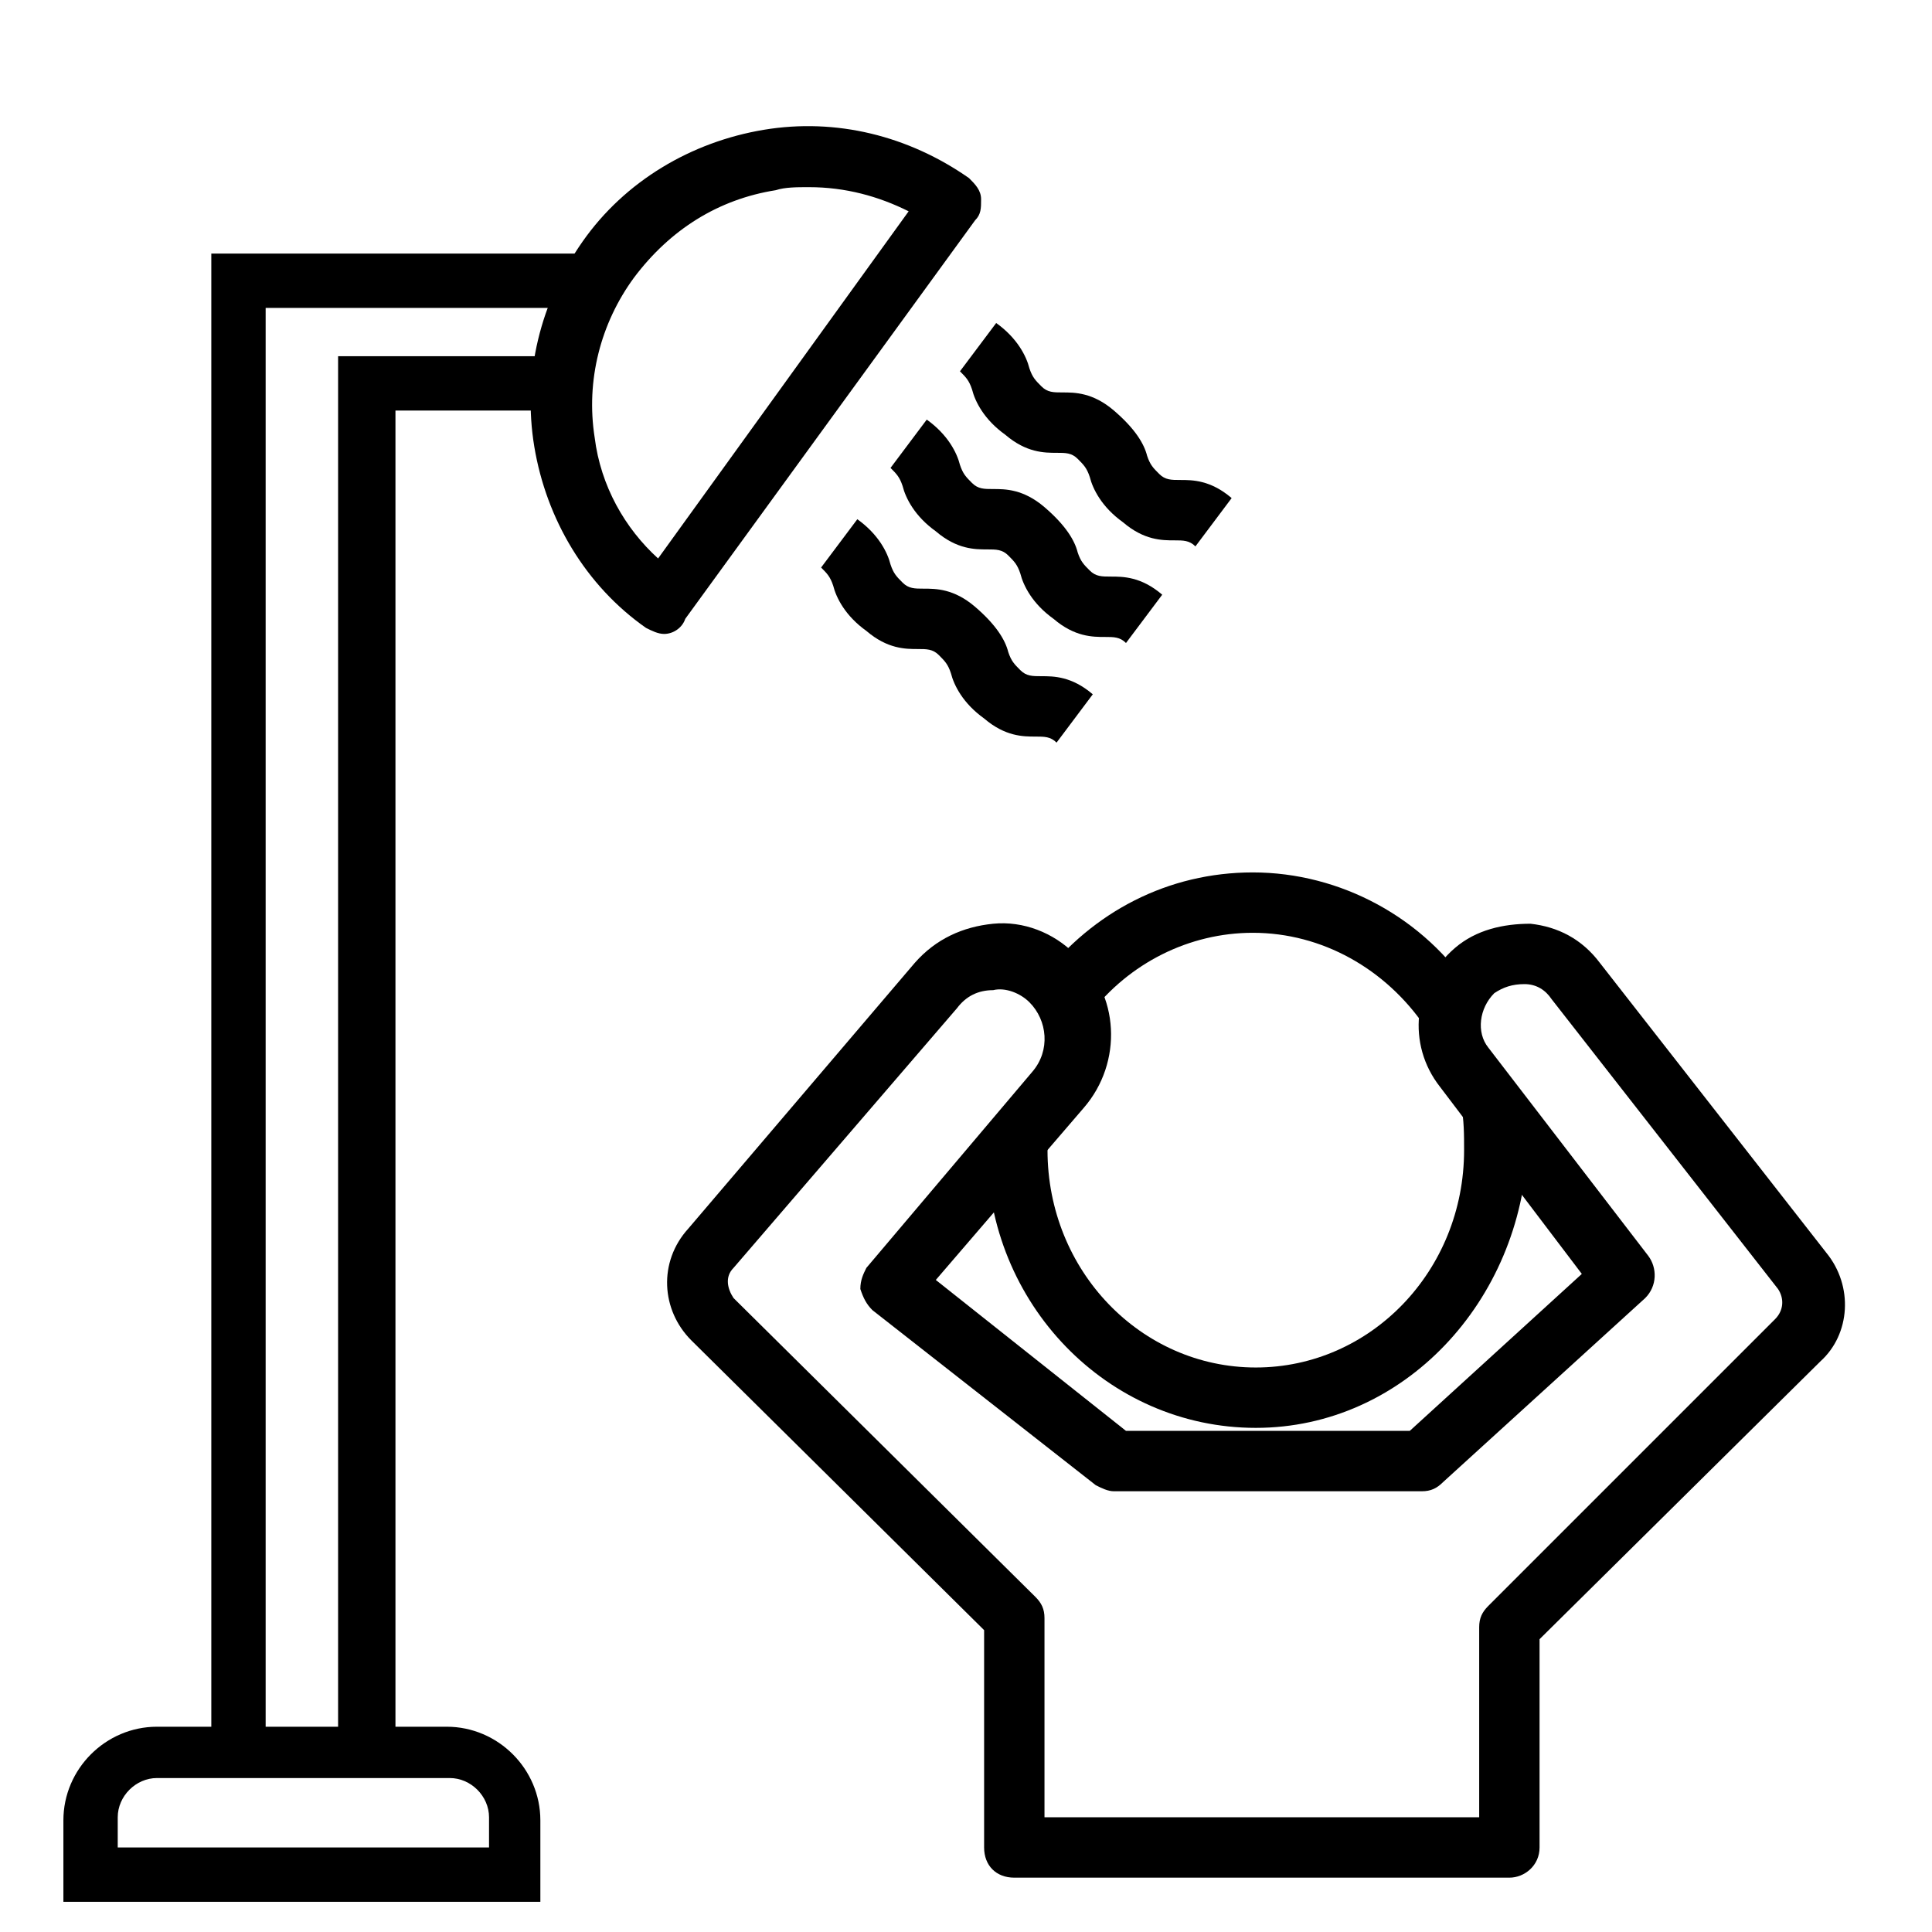
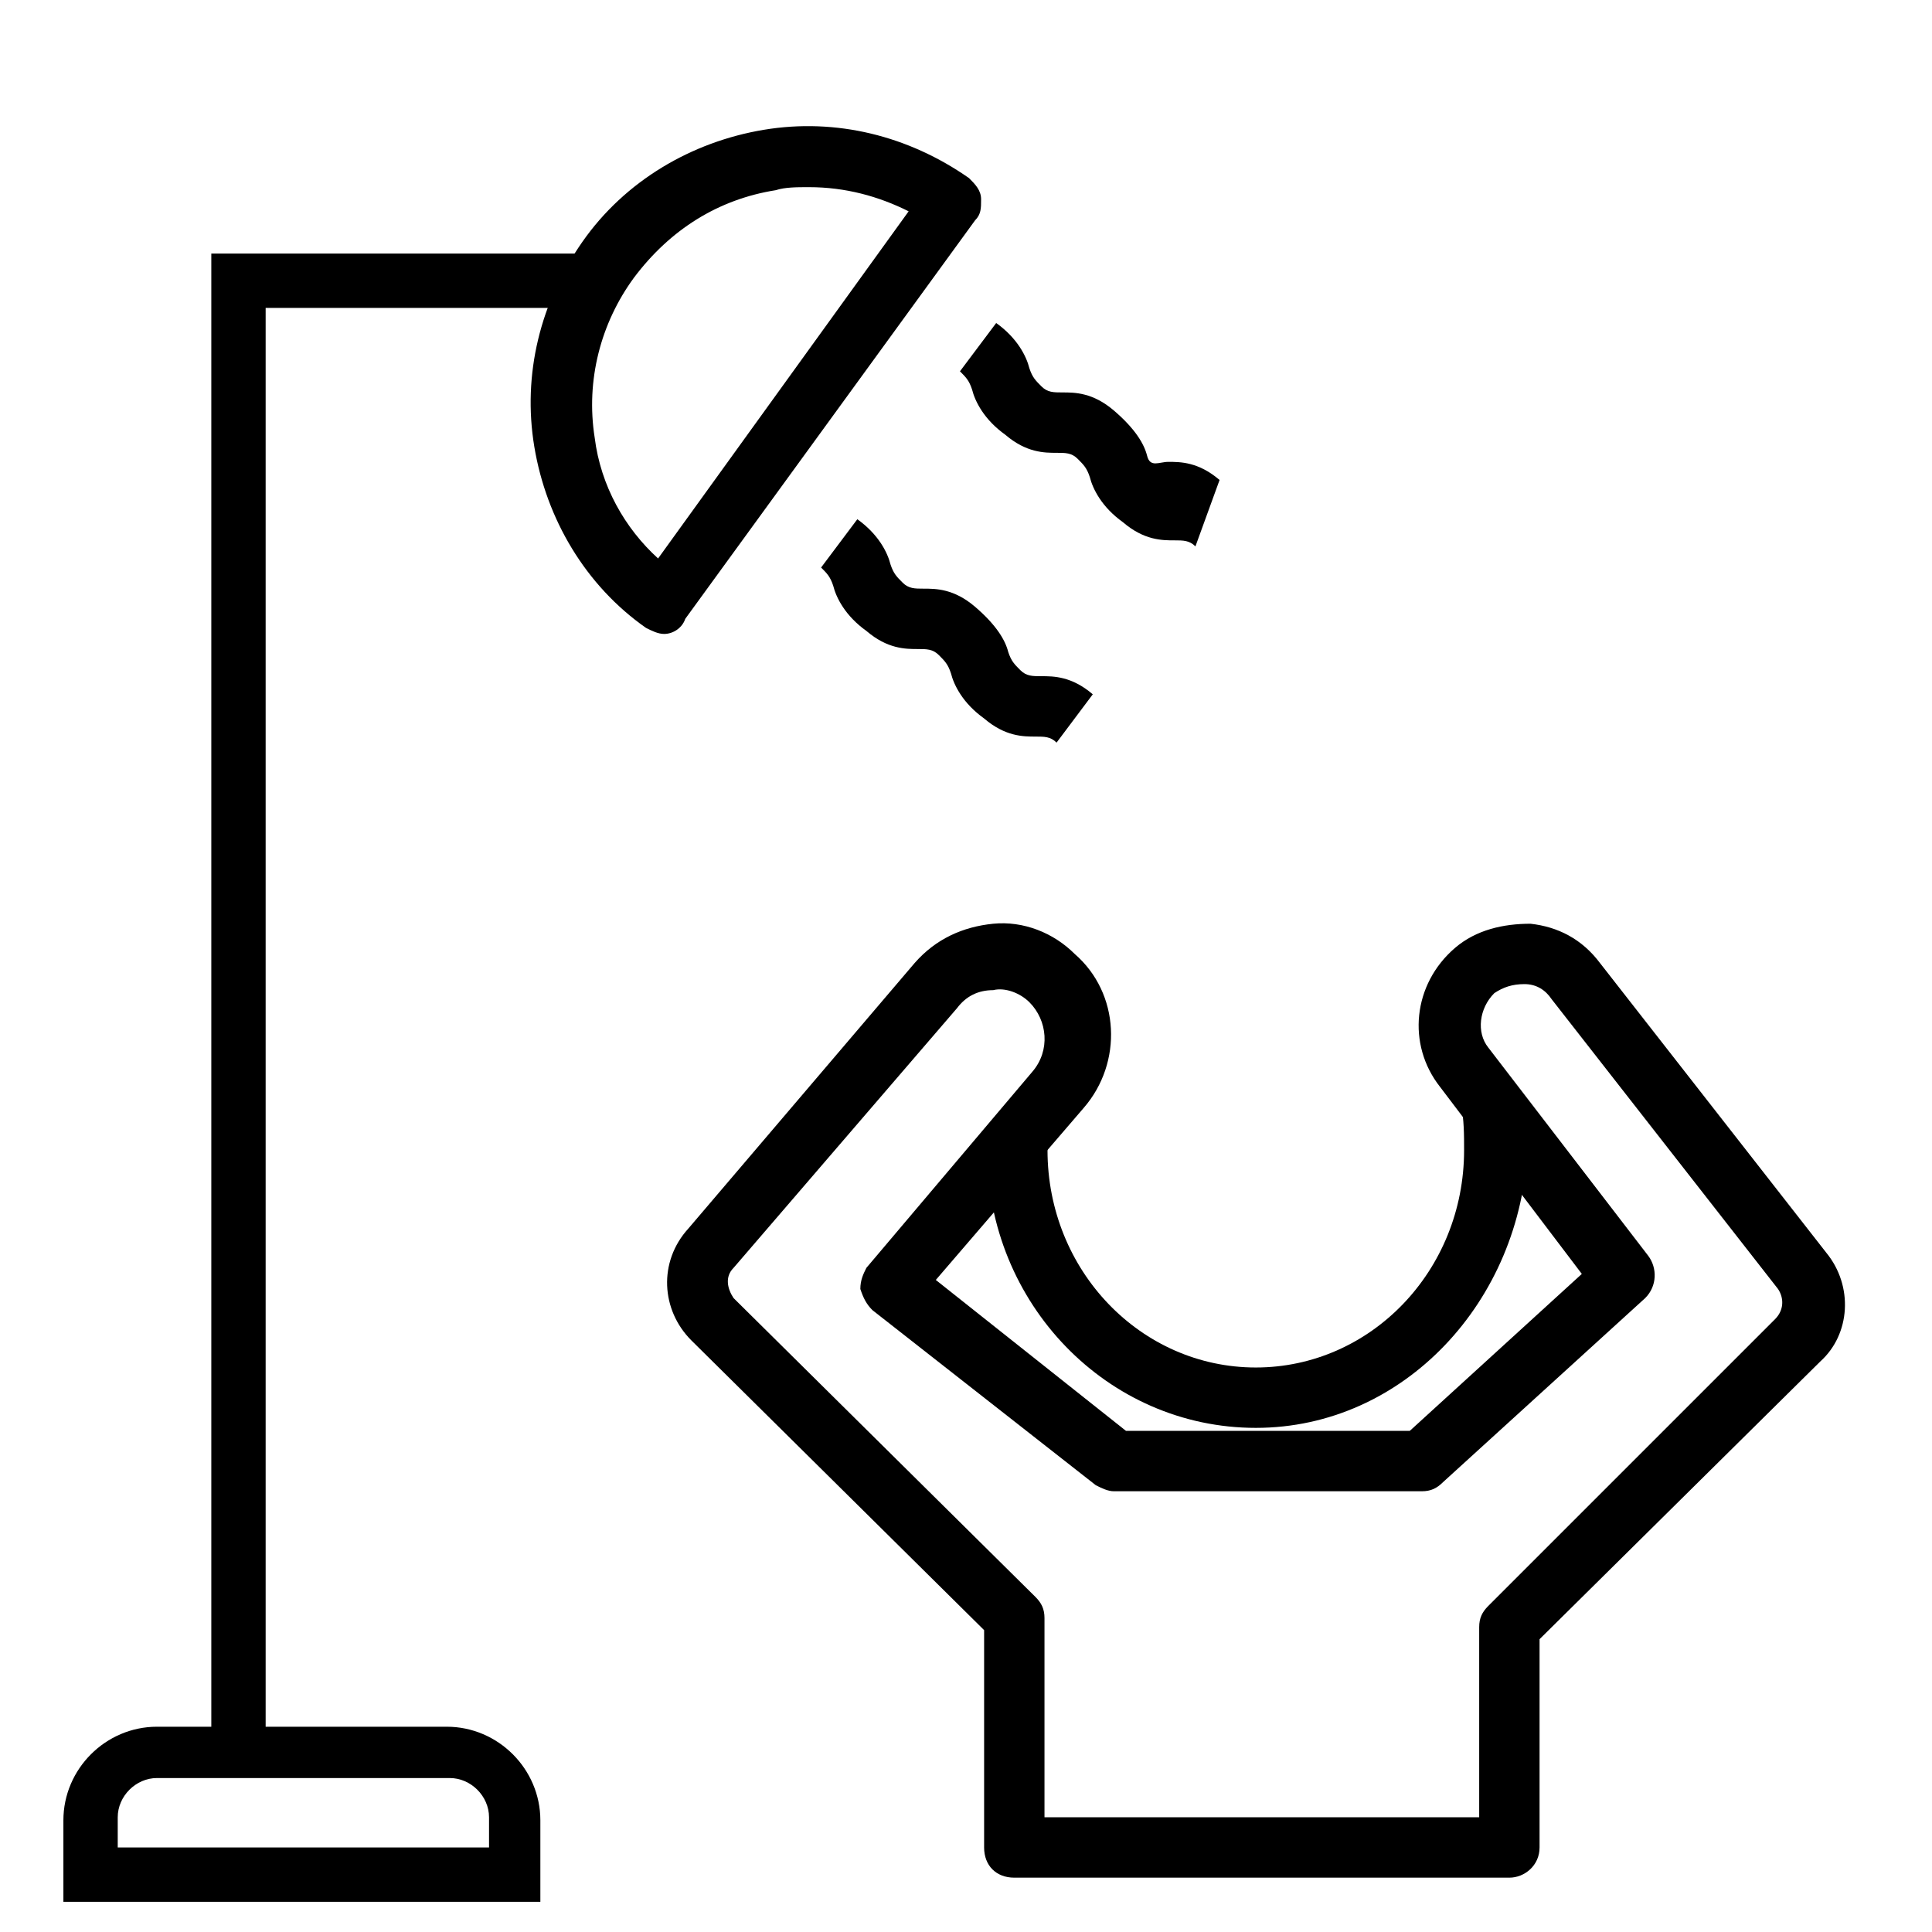
<svg xmlns="http://www.w3.org/2000/svg" id="Layer_1" enable-background="new 0 0 64 64" height="512" viewBox="0 0 64 64" width="512">
  <g>
    <path d="m8.8 58.1h-1.8v-49.7h12.7v1.8h-10.9z" />
  </g>
  <g>
-     <path d="m13.1 58.1h-1.9v-46.3h7.4v1.8h-5.5z" />
-   </g>
+     </g>
  <g>
    <path d="m22 21c-.2 0-.4-.1-.6-.2-2-1.4-3.3-3.6-3.7-6s.2-4.8 1.6-6.8 3.6-3.3 6-3.7 4.8.2 6.8 1.6c.2.2.4.4.4.7s0 .5-.2.7l-9.6 13.2c-.1.3-.4.5-.7.5zm4.8-14.8c-.4 0-.8 0-1.1.1-1.9.3-3.5 1.3-4.7 2.9-1.1 1.5-1.6 3.4-1.3 5.3.2 1.6 1 3 2.1 4l8.3-11.5c-1-.5-2.1-.8-3.3-.8z" />
  </g>
  <g>
    <g>
      <path d="m50 62.2h-16.4c-.6 0-1-.4-1-1v-7.2l-9.7-9.6c-1-1-1.1-2.6-.1-3.7l7.5-8.8c.7-.8 1.6-1.2 2.6-1.3s2 .3 2.7 1c1.5 1.3 1.6 3.6.3 5.1l-4.9 5.7 6.3 5h9.4l5.7-5.2-4.7-6.2c-1.1-1.4-.9-3.4.5-4.6.7-.6 1.6-.8 2.5-.8.9.1 1.7.5 2.3 1.3l7.5 9.6c.9 1.1.8 2.7-.2 3.6l-9.3 9.2v6.9c0 .6-.5 1-1 1zm-15.4-2h14.4v-6.3c0-.3.1-.5.3-.7l9.5-9.5c.3-.3.3-.7.1-1l-7.5-9.6c-.2-.3-.5-.5-.9-.5s-.7.1-1 .3c-.5.5-.6 1.3-.2 1.8l5.3 6.9c.3.4.3 1-.1 1.4l-6.7 6.1c-.2.2-.4.3-.7.3h-10.2c-.2 0-.4-.1-.6-.2l-7.4-5.8c-.2-.2-.3-.4-.4-.7 0-.3.1-.5.2-.7l5.5-6.5c.6-.7.5-1.7-.1-2.3-.3-.3-.8-.5-1.2-.4-.5 0-.9.2-1.2.6l-7.4 8.6c-.3.3-.2.7 0 1l10 9.9c.2.2.3.4.3.7z" />
    </g>
    <g>
-       <path d="m47.2 34c-1.3-1.9-3.4-3.1-5.7-3.1-2.1 0-4.1 1-5.4 2.7l-1.6-1.2c1.7-2.2 4.2-3.5 7-3.5 2.9 0 5.7 1.5 7.3 4z" />
-     </g>
+       </g>
    <g>
      <path d="m41.6 47.3c-4.9 0-8.9-4.1-8.9-9.2 0-.2 0-.3 0-.5l2 .2v.3c0 4 3.1 7.2 6.9 7.2s6.9-3.2 6.9-7.2c0-.5 0-1-.1-1.5l2-.4c.1.6.2 1.2.2 1.8-.2 5.1-4.1 9.3-9 9.3z" />
    </g>
  </g>
  <g>
    <g>
      <path d="m35 24.6c-.2-.2-.4-.2-.7-.2-.4 0-1 0-1.7-.6-.7-.5-1-1.1-1.1-1.5-.1-.3-.2-.4-.4-.6s-.4-.2-.7-.2c-.4 0-1 0-1.7-.6-.7-.5-1-1.1-1.1-1.5-.1-.3-.2-.4-.4-.6l1.2-1.6c.7.5 1 1.1 1.1 1.5.1.3.2.4.4.6s.4.2.7.2c.4 0 1 0 1.7.6s1 1.1 1.1 1.5c.1.3.2.4.4.6s.4.2.7.2c.4 0 1 0 1.7.6z" />
    </g>
    <g>
-       <path d="m37.3 21.3c-.2-.2-.4-.2-.7-.2-.4 0-1 0-1.7-.6-.7-.5-1-1.1-1.1-1.5-.1-.3-.2-.4-.4-.6s-.4-.2-.7-.2c-.4 0-1 0-1.7-.6-.7-.5-1-1.1-1.1-1.5-.1-.3-.2-.4-.4-.6l1.2-1.6c.7.5 1 1.1 1.1 1.5.1.3.2.4.4.6s.4.2.7.2c.4 0 1 0 1.7.6s1 1.1 1.1 1.5c.1.3.2.4.4.6s.4.2.7.2c.4 0 1 0 1.7.6z" />
-     </g>
+       </g>
    <g>
-       <path d="m39.6 18.1c-.2-.2-.4-.2-.7-.2-.4 0-1 0-1.7-.6-.7-.5-1-1.1-1.1-1.5-.1-.3-.2-.4-.4-.6s-.4-.2-.7-.2c-.4 0-1 0-1.7-.6-.7-.5-1-1.1-1.1-1.5-.1-.3-.2-.4-.4-.6l1.2-1.6c.7.5 1 1.1 1.1 1.5.1.3.2.4.4.6s.4.2.7.2c.4 0 1 0 1.7.6s1 1.1 1.1 1.5c.1.3.2.4.4.6s.4.2.7.2c.4 0 1 0 1.7.6z" />
+       <path d="m39.6 18.1c-.2-.2-.4-.2-.7-.2-.4 0-1 0-1.7-.6-.7-.5-1-1.1-1.1-1.5-.1-.3-.2-.4-.4-.6s-.4-.2-.7-.2c-.4 0-1 0-1.7-.6-.7-.5-1-1.1-1.1-1.5-.1-.3-.2-.4-.4-.6l1.2-1.6c.7.5 1 1.1 1.1 1.5.1.3.2.4.4.6s.4.2.7.2c.4 0 1 0 1.7.6s1 1.1 1.1 1.5s.4.2.7.2c.4 0 1 0 1.7.6z" />
    </g>
  </g>
  <g>
    <path d="m18 63h-15.9v-2.7c0-1.7 1.4-3.1 3.1-3.1h9.6c1.7 0 3.1 1.4 3.1 3.1v2.7zm-14.1-1.8h12.3v-1c0-.7-.6-1.3-1.3-1.3h-9.7c-.7 0-1.3.6-1.3 1.3z" />
  </g>
</svg>